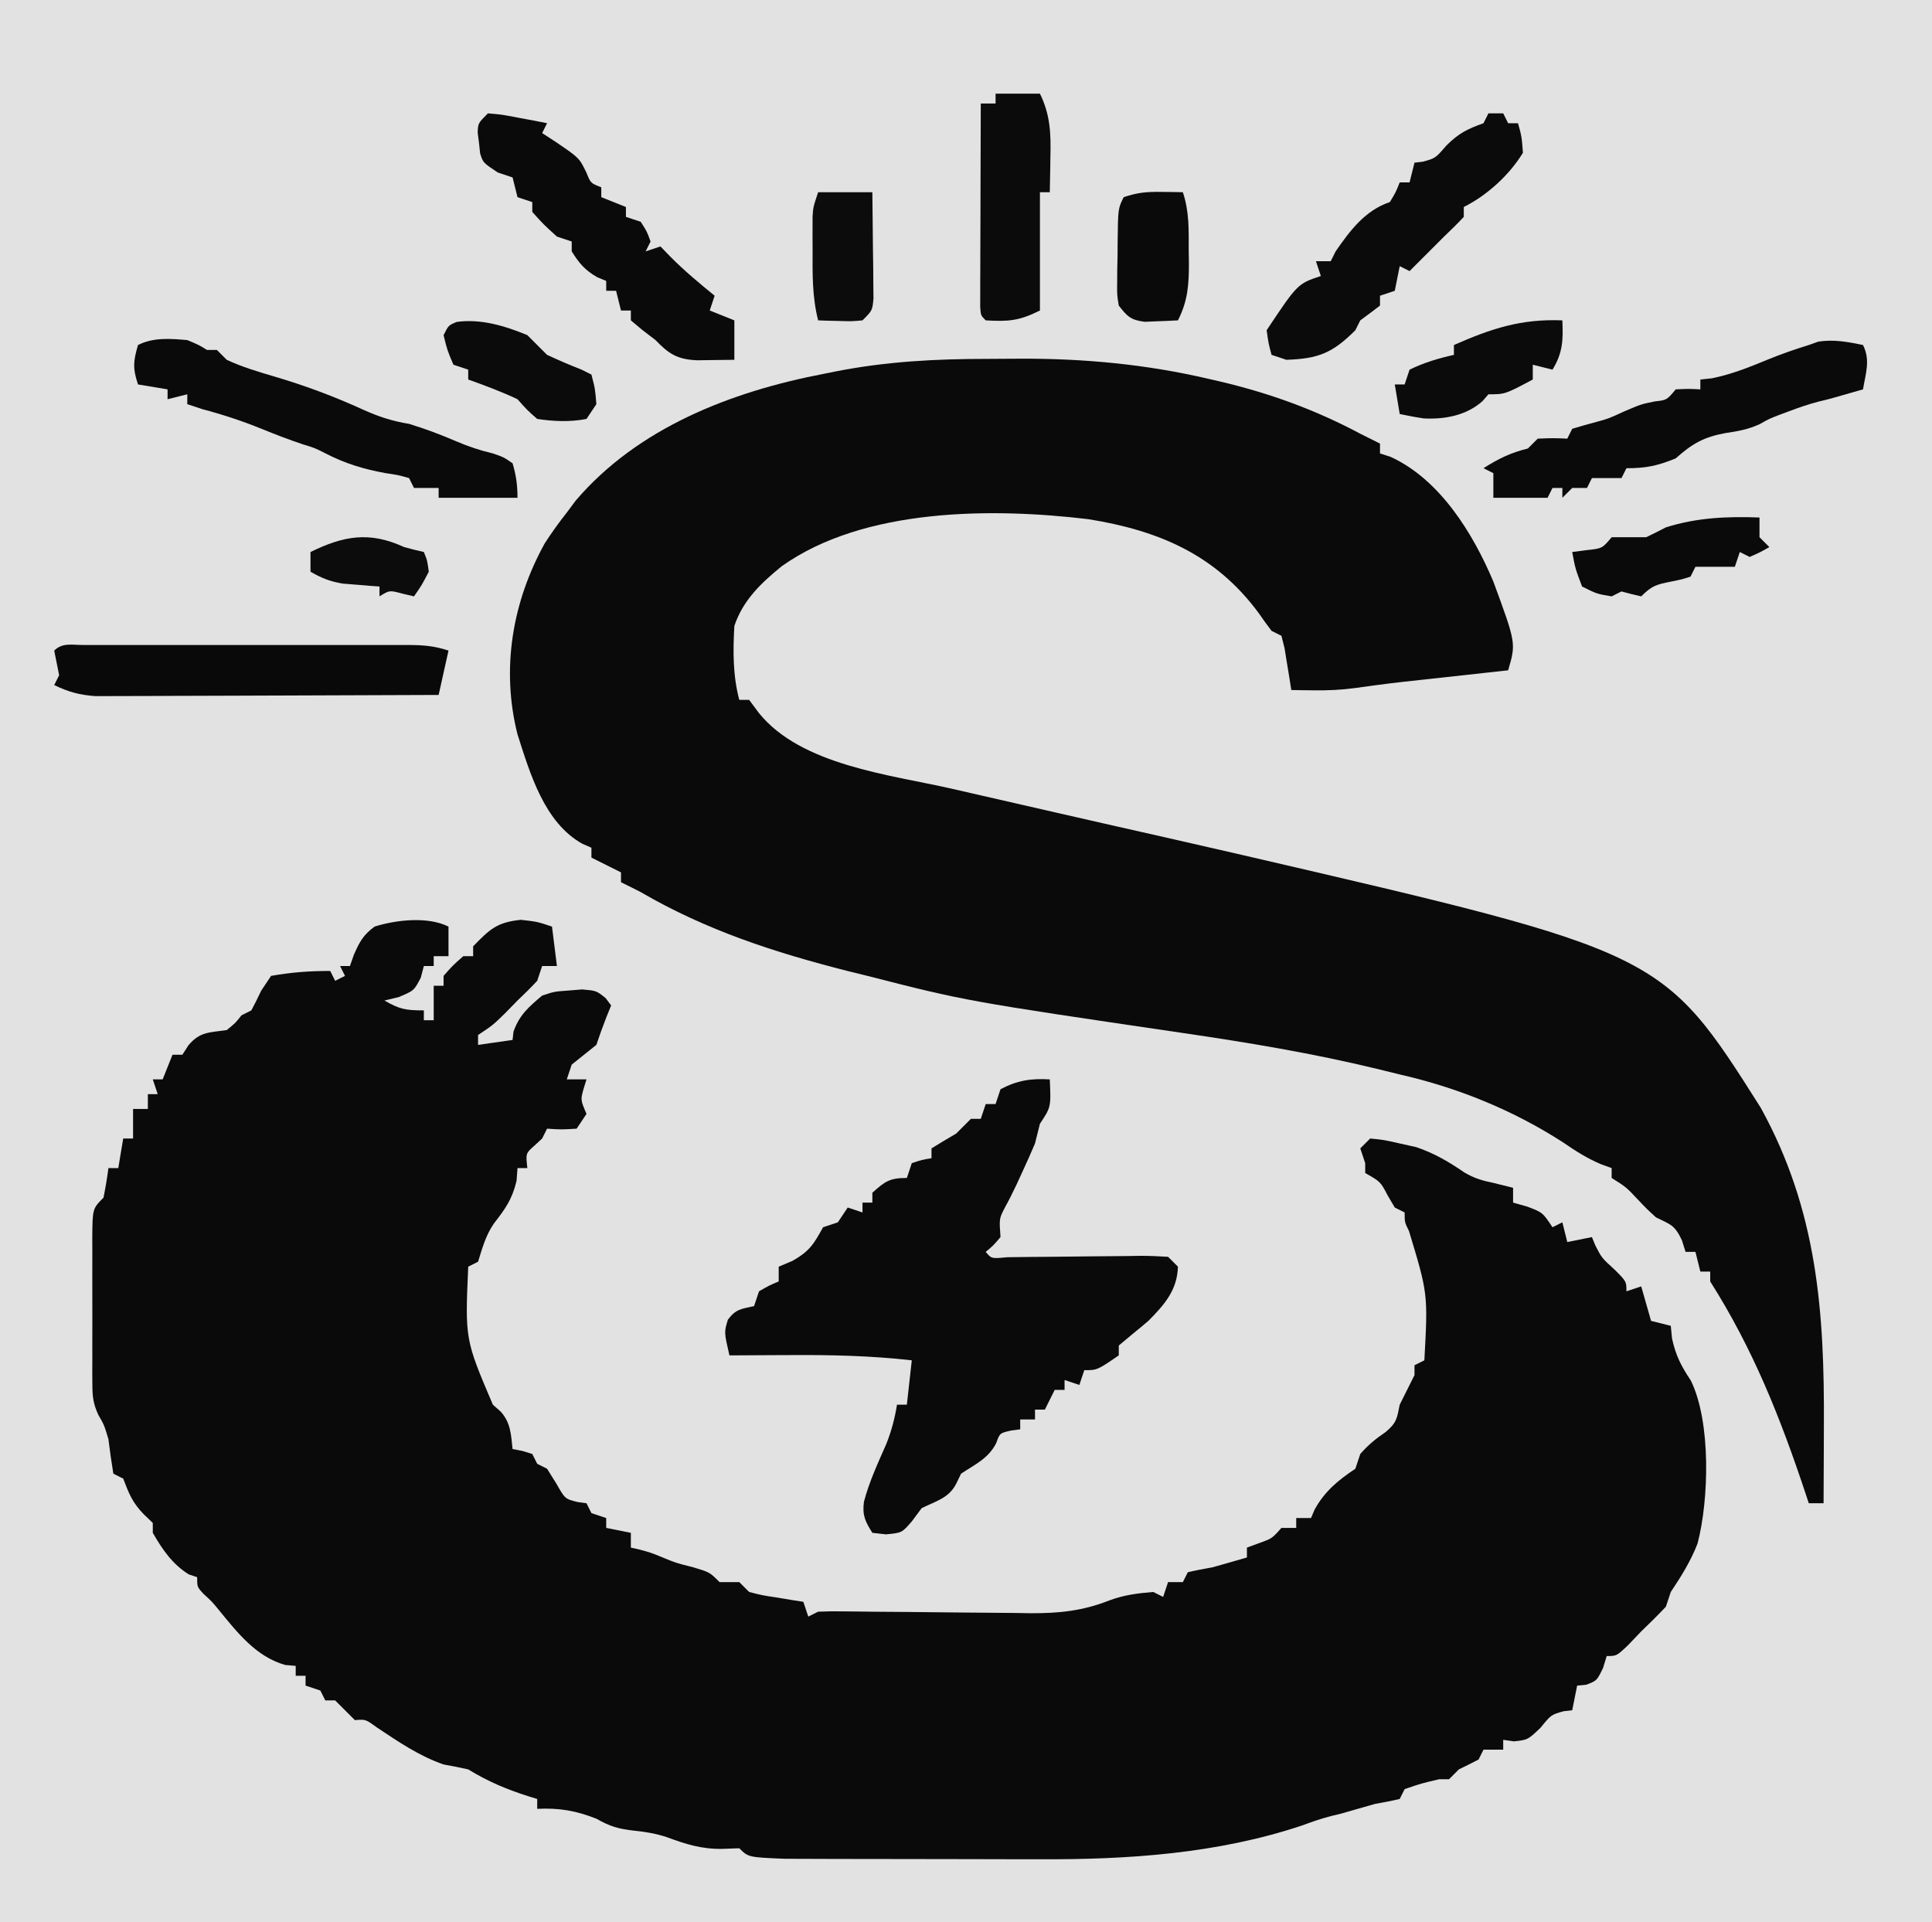
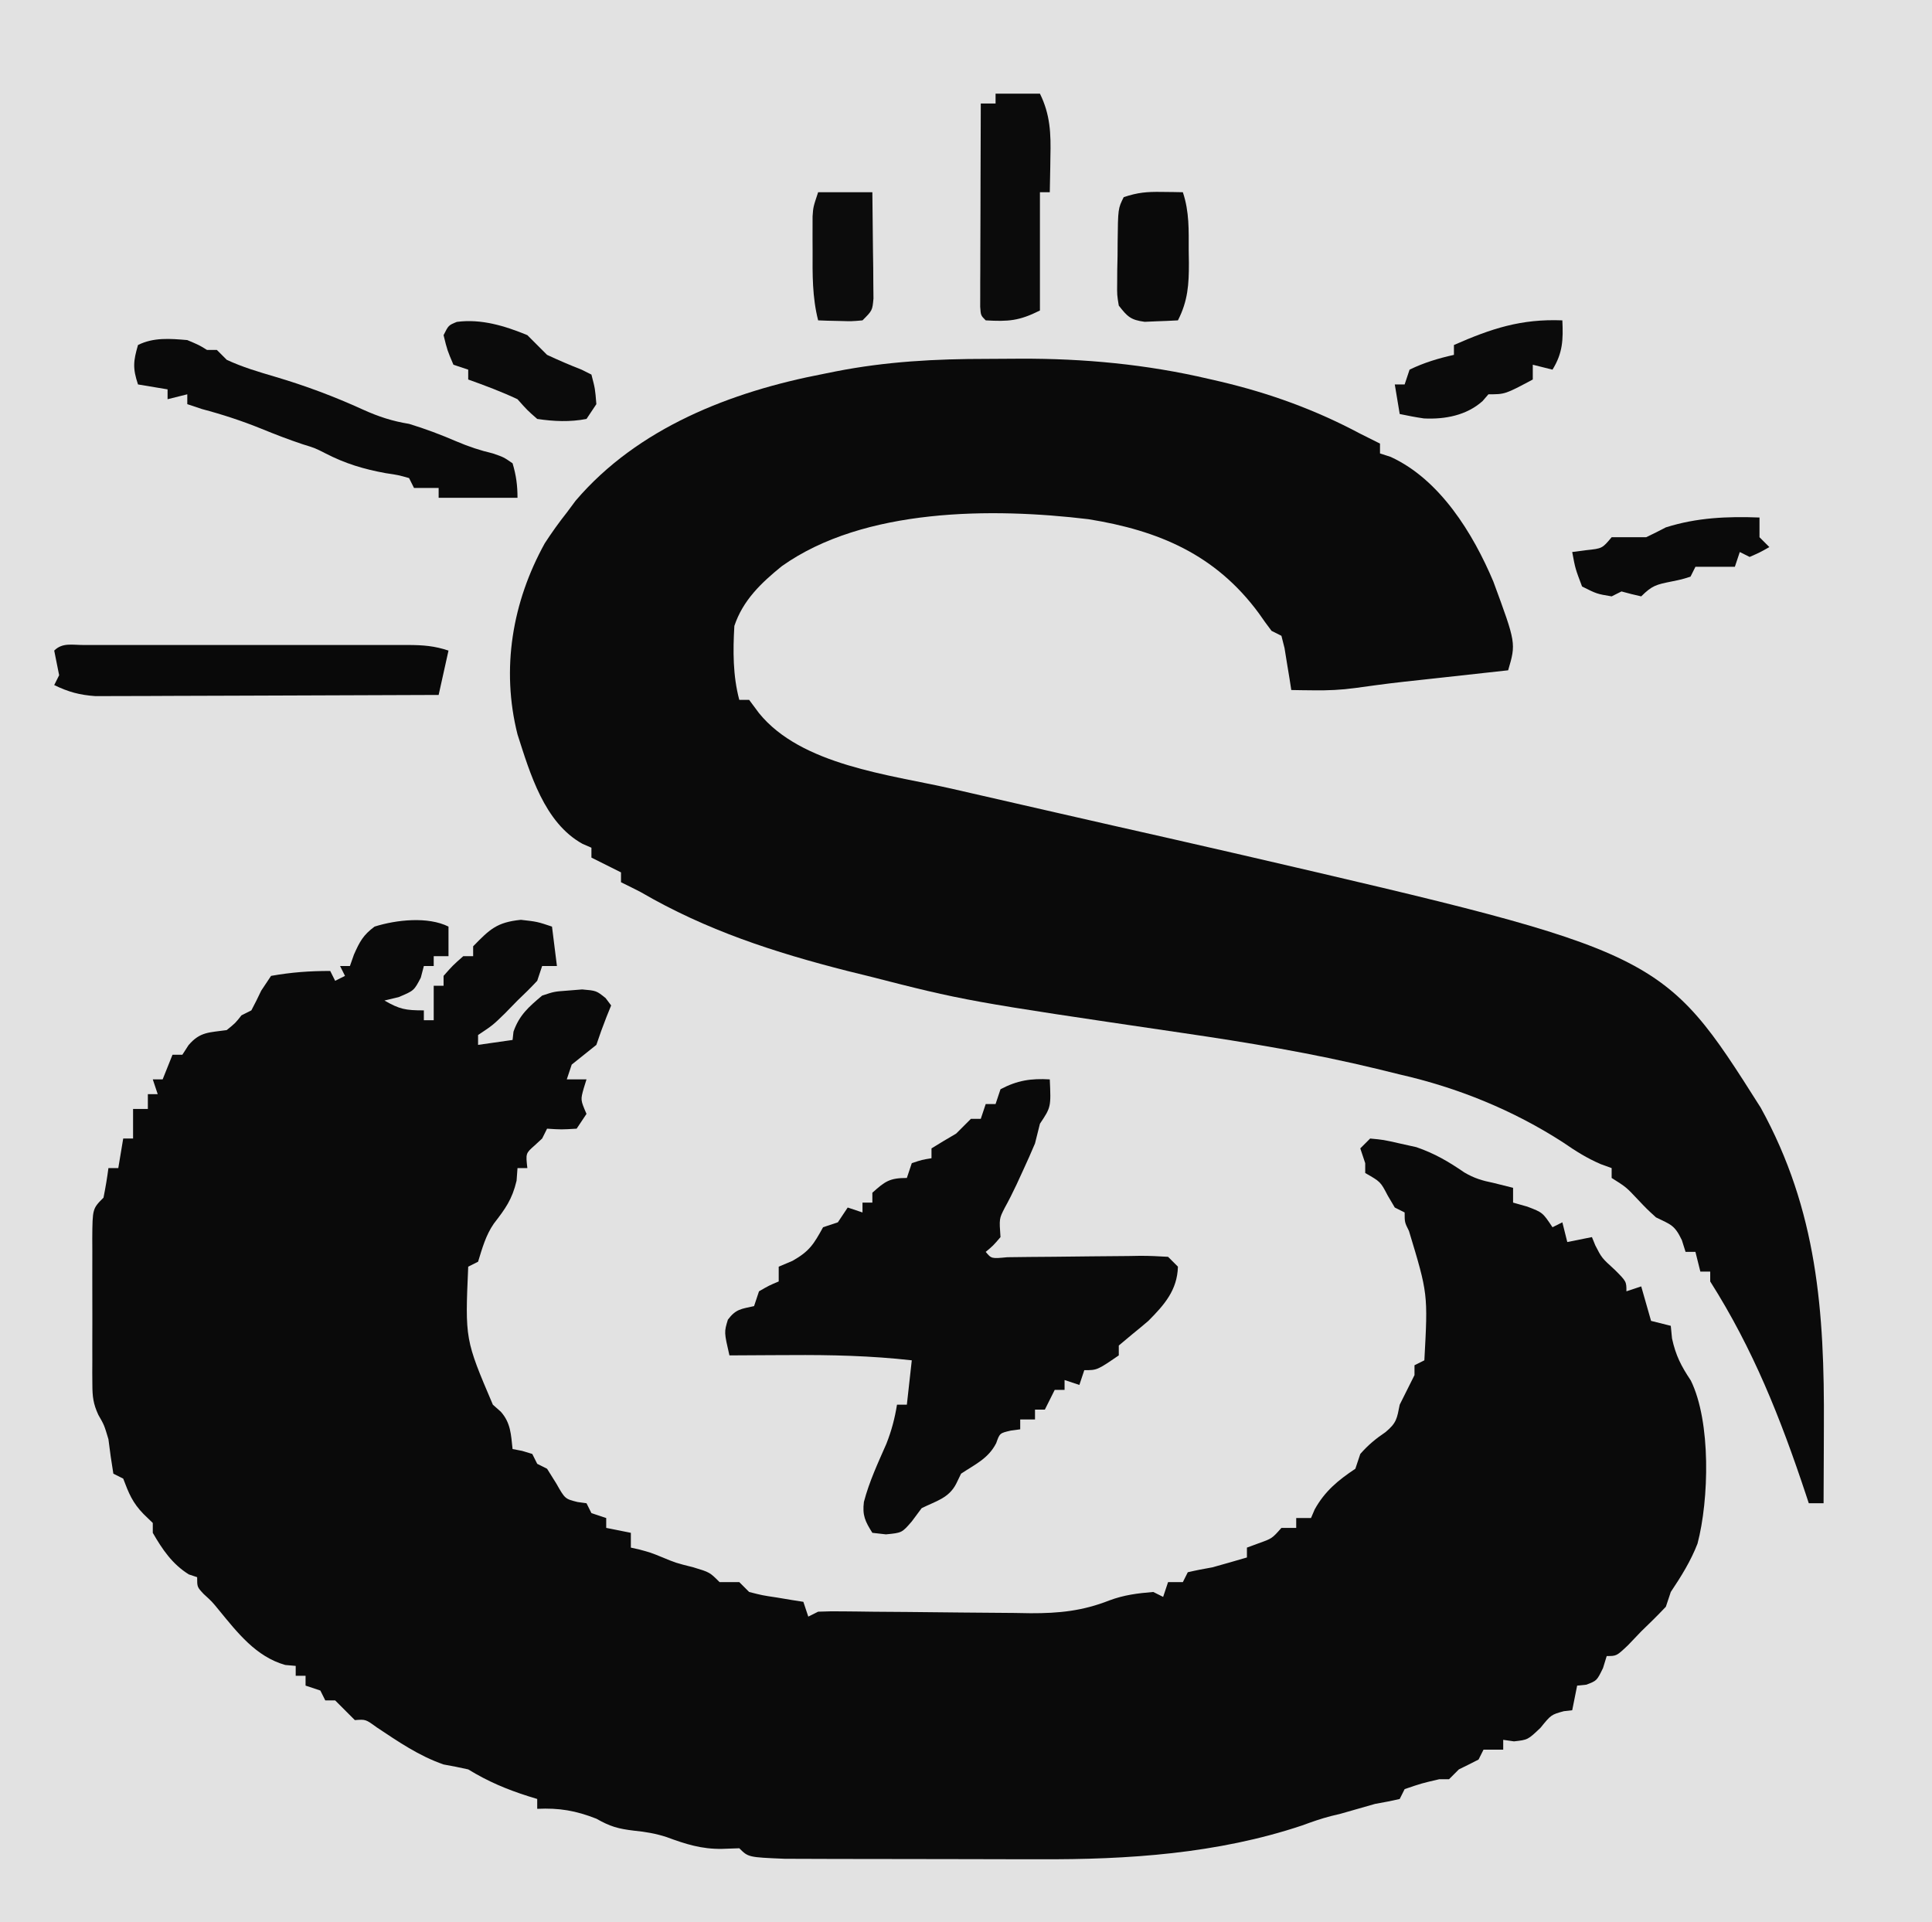
<svg xmlns="http://www.w3.org/2000/svg" version="1.1" width="392" height="390">
  <path d="M0 0 C129.36 0 258.72 0 392 0 C392 128.7 392 257.4 392 390 C262.64 390 133.28 390 0 390 C0 261.3 0 132.6 0 0 Z " fill="#E2E2E2" transform="translate(0,0)" />
  <path d="M0 0 C0 1.98 0 3.96 0 6 C-0.99 6 -1.98 6 -3 6 C-3 6.66 -3 7.32 -3 8 C-3.66 8 -4.32 8 -5 8 C-5.309 9.176 -5.309 9.176 -5.625 10.375 C-7 13 -7 13 -10.125 14.312 C-11.074 14.539 -12.023 14.766 -13 15 C-9.912 16.765 -8.767 17 -5 17 C-5 17.66 -5 18.32 -5 19 C-4.34 19 -3.68 19 -3 19 C-3 16.69 -3 14.38 -3 12 C-2.34 12 -1.68 12 -1 12 C-1 11.34 -1 10.68 -1 10 C0.875 7.875 0.875 7.875 3 6 C3.66 6 4.32 6 5 6 C5 5.34 5 4.68 5 4 C8.384 0.533 9.803 -0.878 14.688 -1.375 C18 -1 18 -1 21 0 C21.495 3.96 21.495 3.96 22 8 C21.01 8 20.02 8 19 8 C18.67 8.99 18.34 9.98 18 11 C16.713 12.378 15.371 13.705 14 15 C13.154 15.866 12.309 16.733 11.438 17.625 C9 20 9 20 6 22 C6 22.66 6 23.32 6 24 C8.31 23.67 10.62 23.34 13 23 C13.093 22.165 13.093 22.165 13.188 21.312 C14.371 17.944 16.292 16.277 19 14 C21.438 13.188 21.438 13.188 24 13 C25.547 12.876 25.547 12.876 27.125 12.75 C30 13 30 13 31.875 14.5 C32.246 14.995 32.617 15.49 33 16 C32.691 16.763 32.381 17.526 32.062 18.312 C31.321 20.188 30.638 22.087 30 24 C28.333 25.333 26.667 26.667 25 28 C24.505 29.485 24.505 29.485 24 31 C25.32 31 26.64 31 28 31 C27.722 31.897 27.722 31.897 27.438 32.812 C26.779 35.164 26.779 35.164 28 38 C27.34 38.99 26.68 39.98 26 41 C22.875 41.188 22.875 41.188 20 41 C19.505 41.99 19.505 41.99 19 43 C18.484 43.474 17.969 43.949 17.438 44.438 C15.661 46.014 15.661 46.014 16 49 C15.34 49 14.68 49 14 49 C13.907 50.268 13.907 50.268 13.812 51.562 C12.916 55.355 11.537 57.24 9.203 60.258 C7.549 62.654 6.855 65.237 6 68 C5.01 68.495 5.01 68.495 4 69 C3.356 83.759 3.356 83.759 9 97 C9.536 97.474 10.072 97.949 10.625 98.438 C12.641 100.728 12.671 103.036 13 106 C13.959 106.186 13.959 106.186 14.938 106.375 C15.618 106.581 16.299 106.787 17 107 C17.33 107.66 17.66 108.32 18 109 C18.66 109.33 19.32 109.66 20 110 C20.619 110.99 21.238 111.98 21.875 113 C23.643 116.116 23.643 116.116 26.188 116.75 C26.786 116.832 27.384 116.915 28 117 C28.33 117.66 28.66 118.32 29 119 C30.485 119.495 30.485 119.495 32 120 C32 120.66 32 121.32 32 122 C33.65 122.33 35.3 122.66 37 123 C37 123.99 37 124.98 37 126 C37.835 126.186 37.835 126.186 38.688 126.375 C41 127 41 127 43.312 127.938 C46.127 129.108 46.127 129.108 49.688 130 C53 131 53 131 55 133 C56.32 133 57.64 133 59 133 C59.66 133.66 60.32 134.32 61 135 C63.657 135.682 63.657 135.682 66.625 136.125 C67.628 136.293 68.631 136.46 69.664 136.633 C70.435 136.754 71.206 136.875 72 137 C72.33 137.99 72.66 138.98 73 140 C73.66 139.67 74.32 139.34 75 139 C76.618 138.925 78.238 138.914 79.858 138.934 C80.87 138.944 81.881 138.954 82.924 138.964 C84.023 138.978 85.122 138.993 86.254 139.008 C88.576 139.025 90.898 139.042 93.221 139.059 C96.885 139.089 100.55 139.125 104.214 139.171 C107.748 139.214 111.282 139.237 114.816 139.258 C116.443 139.286 116.443 139.286 118.103 139.314 C123.892 139.334 128.667 138.848 134.075 136.72 C137.048 135.608 139.841 135.258 143 135 C143.66 135.33 144.32 135.66 145 136 C145.33 135.01 145.66 134.02 146 133 C146.99 133 147.98 133 149 133 C149.33 132.34 149.66 131.68 150 131 C151.654 130.611 153.325 130.291 155 130 C157.338 129.349 159.672 128.685 162 128 C162 127.34 162 126.68 162 126 C162.784 125.711 163.567 125.422 164.375 125.125 C167.097 124.151 167.097 124.151 169 122 C169.99 122 170.98 122 172 122 C172 121.34 172 120.68 172 120 C172.99 120 173.98 120 175 120 C175.371 119.134 175.371 119.134 175.75 118.25 C177.809 114.544 180.5 112.333 184 110 C184.33 109.01 184.66 108.02 185 107 C186.581 105.193 188.132 103.911 190.125 102.562 C192.386 100.679 192.435 99.825 193 97 C194 95 195 93 196 91 C196 90.34 196 89.68 196 89 C196.66 88.67 197.32 88.34 198 88 C198.736 74.501 198.736 74.501 194.875 61.75 C194 60 194 60 194 58 C193.34 57.67 192.68 57.34 192 57 C191.526 56.196 191.051 55.391 190.562 54.562 C189.103 51.764 189.103 51.764 186 50 C186 49.34 186 48.68 186 48 C185.67 47.01 185.34 46.02 185 45 C185.66 44.34 186.32 43.68 187 43 C189.688 43.25 189.688 43.25 193 44 C194.114 44.248 195.227 44.495 196.375 44.75 C200.092 46.032 202.887 47.67 206.105 49.879 C208.088 51.052 209.752 51.548 212 52 C213.333 52.333 214.667 52.667 216 53 C216 53.99 216 54.98 216 56 C216.949 56.268 217.898 56.536 218.875 56.812 C222 58 222 58 224 61 C224.66 60.67 225.32 60.34 226 60 C226.33 61.32 226.66 62.64 227 64 C228.65 63.67 230.3 63.34 232 63 C232.34 63.835 232.34 63.835 232.688 64.688 C233.992 67.225 233.992 67.225 236.625 69.625 C239 72 239 72 239 74 C240.485 73.505 240.485 73.505 242 73 C242.66 75.31 243.32 77.62 244 80 C245.32 80.33 246.64 80.66 248 81 C248.083 81.846 248.165 82.691 248.25 83.562 C249.012 87.056 250.113 89.169 252.062 92.094 C256.188 100.483 255.761 116.309 253.423 125.192 C252.048 128.742 250.107 131.849 248 135 C247.67 135.99 247.34 136.98 247 138 C245.379 139.711 243.705 141.373 242 143 C241.113 143.928 240.226 144.856 239.312 145.812 C237 148 237 148 235 148 C234.629 149.207 234.629 149.207 234.25 150.438 C233 153 233 153 230.875 153.812 C230.256 153.874 229.637 153.936 229 154 C228.67 155.65 228.34 157.3 228 159 C227.443 159.062 226.886 159.124 226.312 159.188 C223.725 159.899 223.725 159.899 221.562 162.562 C219 165 219 165 216.188 165.312 C215.105 165.158 215.105 165.158 214 165 C214 165.66 214 166.32 214 167 C212.68 167 211.36 167 210 167 C209.67 167.66 209.34 168.32 209 169 C207.675 169.684 206.341 170.35 205 171 C204.34 171.66 203.68 172.32 203 173 C202.34 173 201.68 173 201 173 C197.433 173.829 197.433 173.829 194 175 C193.67 175.66 193.34 176.32 193 177 C191.346 177.389 189.675 177.709 188 178 C185.664 178.656 183.33 179.322 181 180 C180.348 180.157 179.695 180.315 179.023 180.477 C177.018 180.995 175.132 181.662 173.188 182.375 C156.073 188.108 137.775 189.322 119.863 189.23 C118.284 189.229 116.704 189.229 115.125 189.229 C111.852 189.228 108.579 189.219 105.306 189.206 C101.119 189.189 96.932 189.185 92.745 189.186 C89.499 189.185 86.254 189.18 83.008 189.173 C81.464 189.17 79.919 189.168 78.374 189.167 C76.223 189.165 74.073 189.156 71.923 189.145 C70.703 189.141 69.484 189.138 68.227 189.134 C60.827 188.827 60.827 188.827 59 187 C57.845 187.041 56.69 187.083 55.5 187.125 C51.328 187.192 48.12 186.161 44.238 184.727 C42.016 184.005 40.007 183.67 37.688 183.438 C34.372 183.044 32.805 182.589 30 181 C25.821 179.365 22.485 178.786 18 179 C18 178.34 18 177.68 18 177 C17.408 176.818 16.817 176.636 16.207 176.449 C11.742 175.029 8.009 173.45 4 171 C2.342 170.627 0.674 170.293 -1 170 C-6.038 168.246 -10.154 165.392 -14.574 162.461 C-16.814 160.828 -16.814 160.828 -19 161 C-20.333 159.667 -21.667 158.333 -23 157 C-23.66 157 -24.32 157 -25 157 C-25.33 156.34 -25.66 155.68 -26 155 C-26.99 154.67 -27.98 154.34 -29 154 C-29 153.34 -29 152.68 -29 152 C-29.66 152 -30.32 152 -31 152 C-31 151.34 -31 150.68 -31 150 C-31.701 149.938 -32.403 149.876 -33.125 149.812 C-39.057 148.136 -42.818 143.26 -46.605 138.648 C-47.987 136.954 -47.987 136.954 -49.676 135.414 C-51 134 -51 134 -51 132 C-51.557 131.814 -52.114 131.629 -52.688 131.438 C-56.031 129.359 -58.048 126.392 -60 123 C-60 122.34 -60 121.68 -60 121 C-60.619 120.402 -61.237 119.804 -61.875 119.188 C-64.133 116.863 -64.869 114.988 -66 112 C-66.66 111.67 -67.32 111.34 -68 111 C-68.387 108.675 -68.718 106.34 -69 104 C-69.865 101.116 -69.865 101.116 -71.046 99.068 C-72.083 96.819 -72.253 95.366 -72.259 92.906 C-72.265 92.112 -72.271 91.318 -72.278 90.499 C-72.274 89.651 -72.27 88.803 -72.266 87.93 C-72.268 87.052 -72.269 86.175 -72.271 85.271 C-72.273 83.42 -72.269 81.569 -72.261 79.718 C-72.25 76.878 -72.261 74.039 -72.273 71.199 C-72.272 69.401 -72.27 67.603 -72.266 65.805 C-72.27 64.953 -72.274 64.101 -72.278 63.223 C-72.23 57.23 -72.23 57.23 -70 55 C-69.602 53.012 -69.262 51.011 -69 49 C-68.34 49 -67.68 49 -67 49 C-66.505 46.03 -66.505 46.03 -66 43 C-65.34 43 -64.68 43 -64 43 C-64 41.02 -64 39.04 -64 37 C-63.01 37 -62.02 37 -61 37 C-61 36.01 -61 35.02 -61 34 C-60.34 34 -59.68 34 -59 34 C-59.495 32.515 -59.495 32.515 -60 31 C-59.34 31 -58.68 31 -58 31 C-57.34 29.35 -56.68 27.7 -56 26 C-55.34 26 -54.68 26 -54 26 C-53.587 25.361 -53.175 24.721 -52.75 24.062 C-50.393 21.285 -48.52 21.513 -45 21 C-43.249 19.583 -43.249 19.583 -42 18 C-41.34 17.67 -40.68 17.34 -40 17 C-39.298 15.685 -38.635 14.349 -38 13 C-37.34 12.01 -36.68 11.02 -36 10 C-31.864 9.266 -28.2 9 -24 9 C-23.505 9.99 -23.505 9.99 -23 11 C-22.34 10.67 -21.68 10.34 -21 10 C-21.495 9.01 -21.495 9.01 -22 8 C-21.34 8 -20.68 8 -20 8 C-19.732 7.237 -19.464 6.474 -19.188 5.688 C-18.018 3.041 -17.301 1.704 -15 0 C-10.59 -1.386 -4.18 -2.09 0 0 Z " fill="#0A0A0A" transform="translate(91,188)" />
  <path d="M0 0 C2.207 -0.002 4.414 -0.02 6.621 -0.039 C19.579 -0.091 32.275 1.098 44.924 4.06 C45.673 4.232 46.423 4.405 47.195 4.582 C57.304 6.967 66.502 10.301 75.674 15.185 C77.005 15.856 78.338 16.523 79.674 17.185 C79.674 17.845 79.674 18.505 79.674 19.185 C80.388 19.416 81.102 19.647 81.838 19.885 C91.848 24.476 98.571 35.446 102.674 45.185 C107.287 57.7 107.287 57.7 105.674 63.185 C104.892 63.271 104.111 63.357 103.306 63.445 C99.741 63.836 96.176 64.23 92.611 64.623 C91.382 64.758 90.153 64.892 88.886 65.031 C81.751 65.804 81.751 65.804 74.642 66.779 C71.796 67.169 69.106 67.287 66.236 67.248 C65.371 67.239 64.506 67.23 63.615 67.22 C62.974 67.209 62.334 67.197 61.674 67.185 C61.552 66.403 61.431 65.62 61.306 64.814 C61.139 63.802 60.971 62.79 60.799 61.748 C60.636 60.738 60.474 59.729 60.306 58.689 C60.098 57.863 59.889 57.037 59.674 56.185 C59.014 55.855 58.354 55.525 57.674 55.185 C56.766 54.001 55.897 52.788 55.049 51.56 C46.286 39.693 34.772 34.822 20.515 32.527 C1.055 30.189 -25 30.193 -41.701 42.06 C-45.887 45.455 -49.591 48.978 -51.326 54.185 C-51.617 59.235 -51.637 64.271 -50.326 69.185 C-49.666 69.185 -49.006 69.185 -48.326 69.185 C-47.666 70.072 -47.006 70.959 -46.326 71.873 C-37.757 82.46 -19.812 84.35 -7.326 87.185 C-6.002 87.488 -4.677 87.791 -3.353 88.095 C0.216 88.913 3.786 89.729 7.355 90.545 C9.666 91.073 11.977 91.601 14.287 92.13 C21.841 93.857 29.397 95.576 36.957 97.275 C41.199 98.231 45.437 99.205 49.674 100.185 C50.46 100.366 51.247 100.547 52.057 100.733 C136.957 120.412 136.957 120.412 156.924 151.935 C168.401 172.745 169.871 193.339 169.736 216.56 C169.731 218.086 169.726 219.612 169.722 221.138 C169.712 224.821 169.694 228.503 169.674 232.185 C168.684 232.185 167.694 232.185 166.674 232.185 C166.468 231.562 166.262 230.938 166.05 230.296 C160.94 214.918 155.386 200.915 146.674 187.185 C146.674 186.525 146.674 185.865 146.674 185.185 C146.014 185.185 145.354 185.185 144.674 185.185 C144.344 183.865 144.014 182.545 143.674 181.185 C143.014 181.185 142.354 181.185 141.674 181.185 C141.426 180.402 141.179 179.618 140.924 178.81 C139.436 175.686 138.658 175.656 135.674 174.185 C133.822 172.494 133.822 172.494 132.049 170.623 C129.628 168.045 129.628 168.045 126.674 166.185 C126.674 165.525 126.674 164.865 126.674 164.185 C125.585 163.789 125.585 163.789 124.474 163.385 C121.648 162.174 119.39 160.738 116.861 158.998 C106.692 152.424 95.464 147.867 83.674 145.185 C82.123 144.805 80.572 144.423 79.021 144.041 C65.962 140.883 52.86 138.702 39.574 136.76 C-4.366 130.291 -4.366 130.291 -24.326 125.185 C-25.666 124.856 -27.006 124.526 -28.346 124.197 C-43.221 120.412 -57.034 115.929 -70.326 108.185 C-71.654 107.506 -72.984 106.834 -74.326 106.185 C-74.326 105.525 -74.326 104.865 -74.326 104.185 C-74.945 103.876 -75.564 103.567 -76.201 103.248 C-77.576 102.56 -78.951 101.873 -80.326 101.185 C-80.326 100.525 -80.326 99.865 -80.326 99.185 C-80.926 98.924 -81.525 98.662 -82.143 98.392 C-89.888 94.111 -92.789 84.08 -95.326 76.185 C-98.681 62.872 -96.375 49.314 -89.799 37.424 C-88.39 35.254 -86.932 33.213 -85.326 31.185 C-84.736 30.391 -84.146 29.597 -83.537 28.779 C-70.917 13.973 -51.955 6.643 -33.326 3.06 C-32.489 2.891 -31.651 2.723 -30.787 2.549 C-20.49 0.524 -10.477 -0.001 0 0 Z " fill="#0A0A0A" transform="translate(200.326,72.815)" />
  <path d="M0 0 C0.25 5.625 0.25 5.625 -2 9 C-2.341 10.331 -2.673 11.665 -3 13 C-3.78 14.847 -4.595 16.68 -5.438 18.5 C-5.869 19.438 -6.301 20.377 -6.746 21.344 C-7.504 22.95 -8.299 24.54 -9.16 26.094 C-10.269 28.263 -10.269 28.263 -10 32 C-11.5 33.75 -11.5 33.75 -13 35 C-11.836 36.394 -11.836 36.394 -8.614 36.082 C-7.108 36.068 -5.603 36.05 -4.098 36.027 C-2.469 36.015 -0.841 36.002 0.787 35.99 C3.366 35.965 5.945 35.937 8.523 35.904 C11.004 35.874 13.484 35.856 15.965 35.84 C17.126 35.82 17.126 35.82 18.31 35.799 C20.208 35.79 22.106 35.886 24 36 C24.66 36.66 25.32 37.32 26 38 C25.867 42.774 23.231 45.752 20 49 C18.909 49.932 17.805 50.85 16.688 51.75 C15.357 52.864 15.357 52.864 14 54 C14 54.66 14 55.32 14 56 C9.615 59 9.615 59 7 59 C6.67 59.99 6.34 60.98 6 62 C4.515 61.505 4.515 61.505 3 61 C3 61.66 3 62.32 3 63 C2.34 63 1.68 63 1 63 C0.01 64.98 0.01 64.98 -1 67 C-1.66 67 -2.32 67 -3 67 C-3 67.66 -3 68.32 -3 69 C-3.99 69 -4.98 69 -6 69 C-6 69.66 -6 70.32 -6 71 C-6.619 71.082 -7.237 71.165 -7.875 71.25 C-10.153 71.773 -10.153 71.773 -10.875 73.812 C-12.486 76.945 -15.105 78.07 -18 80 C-18.33 80.681 -18.66 81.361 -19 82.062 C-20.509 84.987 -23.108 85.554 -26 87 C-26.66 87.887 -27.32 88.774 -28 89.688 C-30 92 -30 92 -33.25 92.312 C-34.157 92.209 -35.065 92.106 -36 92 C-37.449 89.699 -38.059 88.468 -37.715 85.73 C-36.635 81.606 -34.866 77.834 -33.156 73.938 C-32.106 71.268 -31.457 68.823 -31 66 C-30.34 66 -29.68 66 -29 66 C-28.67 63.03 -28.34 60.06 -28 57 C-36.25 56.072 -44.39 55.877 -52.688 55.938 C-53.878 55.942 -55.068 55.947 -56.295 55.951 C-59.197 55.963 -62.098 55.979 -65 56 C-66.086 51.281 -66.086 51.281 -65.312 48.75 C-63.673 46.565 -62.589 46.585 -60 46 C-59.67 45.01 -59.34 44.02 -59 43 C-56.938 41.812 -56.938 41.812 -55 41 C-55 40.01 -55 39.02 -55 38 C-53.608 37.412 -53.608 37.412 -52.188 36.812 C-48.718 34.84 -47.88 33.403 -46 30 C-45.01 29.67 -44.02 29.34 -43 29 C-42.34 28.01 -41.68 27.02 -41 26 C-40.01 26.33 -39.02 26.66 -38 27 C-38 26.34 -38 25.68 -38 25 C-37.34 25 -36.68 25 -36 25 C-36 24.34 -36 23.68 -36 23 C-33.439 20.704 -32.52 20 -29 20 C-28.505 18.515 -28.505 18.515 -28 17 C-25.938 16.312 -25.938 16.312 -24 16 C-24 15.34 -24 14.68 -24 14 C-22.349 12.974 -20.68 11.977 -19 11 C-18.443 10.443 -17.886 9.886 -17.312 9.312 C-16.879 8.879 -16.446 8.446 -16 8 C-15.34 8 -14.68 8 -14 8 C-13.67 7.01 -13.34 6.02 -13 5 C-12.34 5 -11.68 5 -11 5 C-10.67 4.01 -10.34 3.02 -10 2 C-6.584 0.197 -3.831 -0.219 0 0 Z " fill="#0A0A0A" transform="translate(213,219)" />
-   <path d="M0 0 C1.534 3.069 0.55 5.701 0 9 C-6.602 10.904 -6.602 10.904 -8.984 11.477 C-11.05 12.013 -13.003 12.685 -15 13.438 C-15.66 13.684 -16.32 13.93 -17 14.184 C-19.023 14.968 -19.023 14.968 -20.941 16.043 C-23.289 17.134 -25.382 17.489 -27.938 17.875 C-32.344 18.688 -34.621 19.997 -38 23 C-41.683 24.503 -43.982 25 -48 25 C-48.33 25.66 -48.66 26.32 -49 27 C-50.98 27 -52.96 27 -55 27 C-55.33 27.66 -55.66 28.32 -56 29 C-56.99 29 -57.98 29 -59 29 C-59.66 29.66 -60.32 30.32 -61 31 C-61 30.34 -61 29.68 -61 29 C-61.66 29 -62.32 29 -63 29 C-63.33 29.66 -63.66 30.32 -64 31 C-67.63 31 -71.26 31 -75 31 C-75 29.35 -75 27.7 -75 26 C-75.66 25.67 -76.32 25.34 -77 25 C-73.984 23.073 -71.458 21.835 -68 21 C-67.34 20.34 -66.68 19.68 -66 19 C-62.875 18.875 -62.875 18.875 -60 19 C-59.67 18.34 -59.34 17.68 -59 17 C-57.33 16.499 -55.657 16.006 -53.969 15.57 C-51.682 14.952 -51.682 14.952 -48.375 13.438 C-45 12 -45 12 -42.188 11.438 C-39.801 11.17 -39.801 11.17 -38 9 C-35.375 8.875 -35.375 8.875 -33 9 C-33 8.34 -33 7.68 -33 7 C-32.216 6.918 -31.433 6.835 -30.625 6.75 C-26.627 5.923 -23.158 4.542 -19.398 2.984 C-16.637 1.851 -13.852 0.883 -11 0 C-10.361 -0.227 -9.721 -0.454 -9.062 -0.688 C-5.894 -1.168 -3.114 -0.646 0 0 Z " fill="#0A0A0A" transform="translate(378,70)" />
-   <path d="M0 0 C2.82 0.242 2.82 0.242 6.125 0.875 C7.221 1.079 8.316 1.282 9.445 1.492 C10.288 1.66 11.131 1.827 12 2 C11.67 2.66 11.34 3.32 11 4 C11.949 4.619 12.898 5.237 13.875 5.875 C18.537 9.045 18.537 9.045 20 12.062 C20.846 14.169 20.846 14.169 23 15 C23 15.66 23 16.32 23 17 C24.65 17.66 26.3 18.32 28 19 C28 19.66 28 20.32 28 21 C28.99 21.33 29.98 21.66 31 22 C32.25 23.938 32.25 23.938 33 26 C32.67 26.66 32.34 27.32 32 28 C32.99 27.67 33.98 27.34 35 27 C35.701 27.722 36.403 28.444 37.125 29.188 C39.928 31.998 42.923 34.495 46 37 C45.67 37.99 45.34 38.98 45 40 C46.65 40.66 48.3 41.32 50 42 C50 44.64 50 47.28 50 50 C48.396 50.027 46.792 50.046 45.188 50.062 C43.848 50.08 43.848 50.08 42.48 50.098 C38.424 49.938 36.702 48.806 34 46 C33.113 45.319 32.226 44.639 31.312 43.938 C30.549 43.298 29.786 42.659 29 42 C29 41.34 29 40.68 29 40 C28.34 40 27.68 40 27 40 C26.67 38.68 26.34 37.36 26 36 C25.34 36 24.68 36 24 36 C24 35.34 24 34.68 24 34 C23.402 33.752 22.804 33.505 22.188 33.25 C19.684 31.819 18.519 30.431 17 28 C17 27.34 17 26.68 17 26 C16.01 25.67 15.02 25.34 14 25 C11.312 22.562 11.312 22.562 9 20 C9 19.34 9 18.68 9 18 C8.01 17.67 7.02 17.34 6 17 C5.5 15 5.5 15 5 13 C4.01 12.67 3.02 12.34 2 12 C-1 10 -1 10 -1.582 8.125 C-1.658 7.424 -1.734 6.723 -1.812 6 C-1.901 5.299 -1.99 4.598 -2.082 3.875 C-2 2 -2 2 0 0 Z " fill="#0A0A0A" transform="translate(99,23)" />
  <path d="M0 0 C2.375 1 2.375 1 4 2 C4.66 2 5.32 2 6 2 C6.66 2.66 7.32 3.32 8 4 C11.171 5.486 14.462 6.449 17.812 7.438 C23.98 9.262 29.839 11.452 35.688 14.125 C38.807 15.535 41.607 16.45 45 17 C48.318 18.01 51.437 19.188 54.625 20.562 C57.167 21.645 59.353 22.361 62 23 C64.188 23.75 64.188 23.75 66 25 C66.729 27.43 67 29.472 67 32 C61.72 32 56.44 32 51 32 C51 31.34 51 30.68 51 30 C49.35 30 47.7 30 46 30 C45.505 29.01 45.505 29.01 45 28 C42.819 27.382 42.819 27.382 40.25 27 C35.824 26.193 32.068 25.067 28.062 23 C25.947 21.92 25.947 21.92 23.375 21.125 C20.541 20.18 17.824 19.131 15.062 18 C11.078 16.386 7.152 15.102 3 14 C2.01 13.67 1.02 13.34 0 13 C0 12.34 0 11.68 0 11 C-1.32 11.33 -2.64 11.66 -4 12 C-4 11.34 -4 10.68 -4 10 C-6.97 9.505 -6.97 9.505 -10 9 C-11.101 5.697 -10.951 4.284 -10 1 C-6.831 -0.585 -3.459 -0.295 0 0 Z " fill="#0A0A0A" transform="translate(38,69)" />
-   <path d="M0 0 C0.99 0 1.98 0 3 0 C3.495 0.99 3.495 0.99 4 2 C4.66 2 5.32 2 6 2 C6.75 4.688 6.75 4.688 7 8 C4.254 12.504 -0.262 16.631 -5 19 C-5 19.66 -5 20.32 -5 21 C-6.285 22.38 -7.63 23.704 -9 25 C-9.866 25.866 -10.732 26.733 -11.625 27.625 C-13.083 29.083 -14.542 30.542 -16 32 C-16.66 31.67 -17.32 31.34 -18 31 C-18.33 32.65 -18.66 34.3 -19 36 C-20.485 36.495 -20.485 36.495 -22 37 C-22 37.66 -22 38.32 -22 39 C-23.318 40.02 -24.652 41.02 -26 42 C-26.33 42.66 -26.66 43.32 -27 44 C-31.609 48.609 -34.479 49.786 -41 50 C-41.99 49.67 -42.98 49.34 -44 49 C-44.625 46.688 -44.625 46.688 -45 44 C-38.714 34.571 -38.714 34.571 -34 33 C-34.495 31.515 -34.495 31.515 -35 30 C-34.01 30 -33.02 30 -32 30 C-31.67 29.34 -31.34 28.68 -31 28 C-28.072 23.754 -24.984 19.661 -20 18 C-18.791 16 -18.791 16 -18 14 C-17.34 14 -16.68 14 -16 14 C-15.67 12.68 -15.34 11.36 -15 10 C-14.443 9.938 -13.886 9.876 -13.312 9.812 C-10.747 9.098 -10.747 9.098 -8.562 6.562 C-6.016 4.016 -4.312 3.196 -1 2 C-0.67 1.34 -0.34 0.68 0 0 Z " fill="#0B0B0B" transform="translate(302,23)" />
  <path d="M0 0 C0.702 0.002 1.405 0.004 2.128 0.006 C3.233 0.004 3.233 0.004 4.36 0.001 C6.808 -0.004 9.255 -0.001 11.703 0.003 C13.398 0.002 15.094 0.001 16.789 -0 C20.348 -0.002 23.908 0 27.467 0.005 C32.033 0.011 36.598 0.008 41.164 0.002 C44.667 -0.002 48.171 -0.001 51.674 0.002 C53.358 0.002 55.041 0.002 56.724 -0.001 C59.078 -0.003 61.431 0.001 63.785 0.006 C64.483 0.004 65.181 0.002 65.901 0 C68.914 0.013 71.201 0.174 74.086 1.136 C73.426 4.106 72.766 7.076 72.086 10.136 C62.654 10.182 53.223 10.217 43.791 10.239 C39.411 10.25 35.032 10.264 30.652 10.286 C26.425 10.308 22.197 10.32 17.97 10.325 C16.358 10.329 14.746 10.336 13.134 10.347 C10.874 10.362 8.614 10.364 6.355 10.363 C5.069 10.367 3.783 10.371 2.458 10.376 C-0.784 10.145 -3.006 9.537 -5.914 8.136 C-5.584 7.476 -5.254 6.816 -4.914 6.136 C-5.24 4.467 -5.573 2.801 -5.914 1.136 C-4.248 -0.531 -2.226 0.01 0 0 Z " fill="#090909" transform="translate(16.914,130.864)" />
  <path d="M0 0 C2.97 0 5.94 0 9 0 C11.11 4.279 11.241 8.139 11.125 12.812 C11.116 13.505 11.107 14.198 11.098 14.912 C11.074 16.608 11.038 18.304 11 20 C10.34 20 9.68 20 9 20 C9 27.92 9 35.84 9 44 C4.775 46.113 2.62 46.261 -2 46 C-3 45 -3 45 -3.12 43.247 C-3.118 42.486 -3.116 41.724 -3.114 40.939 C-3.113 40.078 -3.113 39.218 -3.113 38.331 C-3.108 37.395 -3.103 36.46 -3.098 35.496 C-3.096 34.543 -3.095 33.59 -3.093 32.608 C-3.088 29.551 -3.075 26.494 -3.062 23.438 C-3.057 21.37 -3.053 19.303 -3.049 17.236 C-3.038 12.158 -3.021 7.079 -3 2 C-2.01 2 -1.02 2 0 2 C0 1.34 0 0.68 0 0 Z " fill="#0B0B0B" transform="translate(202,19)" />
  <path d="M0 0 C0.179 3.947 0.094 6.598 -2 10 C-3.32 9.67 -4.64 9.34 -6 9 C-6 9.99 -6 10.98 -6 12 C-11.625 15 -11.625 15 -15 15 C-15.392 15.454 -15.784 15.908 -16.188 16.375 C-19.429 19.281 -23.808 20.107 -28.078 19.898 C-29.729 19.664 -31.367 19.34 -33 19 C-33.33 17.02 -33.66 15.04 -34 13 C-33.34 13 -32.68 13 -32 13 C-31.67 12.01 -31.34 11.02 -31 10 C-28.09 8.584 -25.153 7.701 -22 7 C-22 6.34 -22 5.68 -22 5 C-14.409 1.66 -8.372 -0.335 0 0 Z " fill="#0B0B0B" transform="translate(317,65)" />
  <path d="M0 0 C0 1.32 0 2.64 0 4 C0.66 4.66 1.32 5.32 2 6 C0.125 7.062 0.125 7.062 -2 8 C-2.66 7.67 -3.32 7.34 -4 7 C-4.33 7.99 -4.66 8.98 -5 10 C-7.64 10 -10.28 10 -13 10 C-13.33 10.66 -13.66 11.32 -14 12 C-15.777 12.562 -15.777 12.562 -17.938 13 C-20.908 13.604 -21.787 13.787 -24 16 C-25.343 15.706 -26.677 15.372 -28 15 C-28.99 15.495 -28.99 15.495 -30 16 C-33 15.5 -33 15.5 -36 14 C-37.375 10.375 -37.375 10.375 -38 7 C-37.051 6.876 -36.102 6.753 -35.125 6.625 C-31.913 6.283 -31.913 6.283 -30 4 C-27.667 4 -25.333 4 -23 4 C-21.652 3.363 -20.319 2.695 -19 2 C-12.689 0.011 -6.573 -0.247 0 0 Z " fill="#0A0A0A" transform="translate(357,105)" />
  <path d="M0 0 C1.212 0.014 1.212 0.014 2.449 0.027 C3.372 0.045 3.372 0.045 4.312 0.062 C5.647 4.067 5.497 7.745 5.5 11.938 C5.512 12.741 5.524 13.544 5.537 14.371 C5.548 18.725 5.343 22.097 3.312 26.062 C1.876 26.144 0.438 26.202 -1 26.25 C-2.201 26.302 -2.201 26.302 -3.426 26.355 C-6.271 25.987 -6.943 25.301 -8.688 23.062 C-9.044 20.918 -9.044 20.918 -9.016 18.465 C-9.01 17.581 -9.005 16.698 -9 15.787 C-8.979 14.867 -8.959 13.948 -8.938 13 C-8.932 12.076 -8.927 11.153 -8.922 10.201 C-8.842 3.372 -8.842 3.372 -7.688 1.062 C-4.805 0.102 -2.989 -0.043 0 0 Z " fill="#0A0A0A" transform="translate(235.688,38.938)" />
  <path d="M0 0 C1.333 1.333 2.667 2.667 4 4 C6.301 5.071 8.634 6.08 11 7 C11.66 7.33 12.32 7.66 13 8 C13.75 10.875 13.75 10.875 14 14 C13.34 14.99 12.68 15.98 12 17 C8.639 17.65 5.379 17.504 2 17 C0 15.25 0 15.25 -2 13 C-5.26 11.464 -8.61 10.216 -12 9 C-12 8.34 -12 7.68 -12 7 C-12.99 6.67 -13.98 6.34 -15 6 C-16.25 3.062 -16.25 3.062 -17 0 C-16 -2 -16 -2 -14.312 -2.688 C-9.382 -3.354 -4.536 -1.873 0 0 Z " fill="#0B0B0B" transform="translate(107,68)" />
  <path d="M0 0 C3.63 0 7.26 0 11 0 C11.054 3.959 11.094 7.916 11.125 11.875 C11.142 13.003 11.159 14.131 11.176 15.293 C11.182 16.369 11.189 17.446 11.195 18.555 C11.206 19.55 11.216 20.545 11.227 21.57 C11 24 11 24 9 26 C6.836 26.195 6.836 26.195 4.375 26.125 C3.558 26.107 2.74 26.089 1.898 26.07 C1.272 26.047 0.645 26.024 0 26 C-1.202 21.288 -1.148 16.702 -1.125 11.875 C-1.129 11.064 -1.133 10.253 -1.137 9.418 C-1.135 8.638 -1.134 7.858 -1.133 7.055 C-1.132 6.348 -1.131 5.642 -1.129 4.914 C-1 3 -1 3 0 0 Z " fill="#0C0C0C" transform="translate(166,39)" />
-   <path d="M0 0 C1.327 0.359 2.658 0.702 4 1 C4.688 2.688 4.688 2.688 5 5 C3.562 7.75 3.562 7.75 2 10 C1.216 9.814 0.432 9.629 -0.375 9.438 C-2.971 8.74 -2.971 8.74 -5 10 C-5 9.34 -5 8.68 -5 8 C-6.013 7.927 -6.013 7.927 -7.047 7.852 C-7.939 7.777 -8.831 7.702 -9.75 7.625 C-11.073 7.521 -11.073 7.521 -12.422 7.414 C-14.991 7.001 -16.758 6.288 -19 5 C-19 3.68 -19 2.36 -19 1 C-12.277 -2.293 -7.058 -3.243 0 0 Z " fill="#0C0C0C" transform="translate(82,111)" />
</svg>